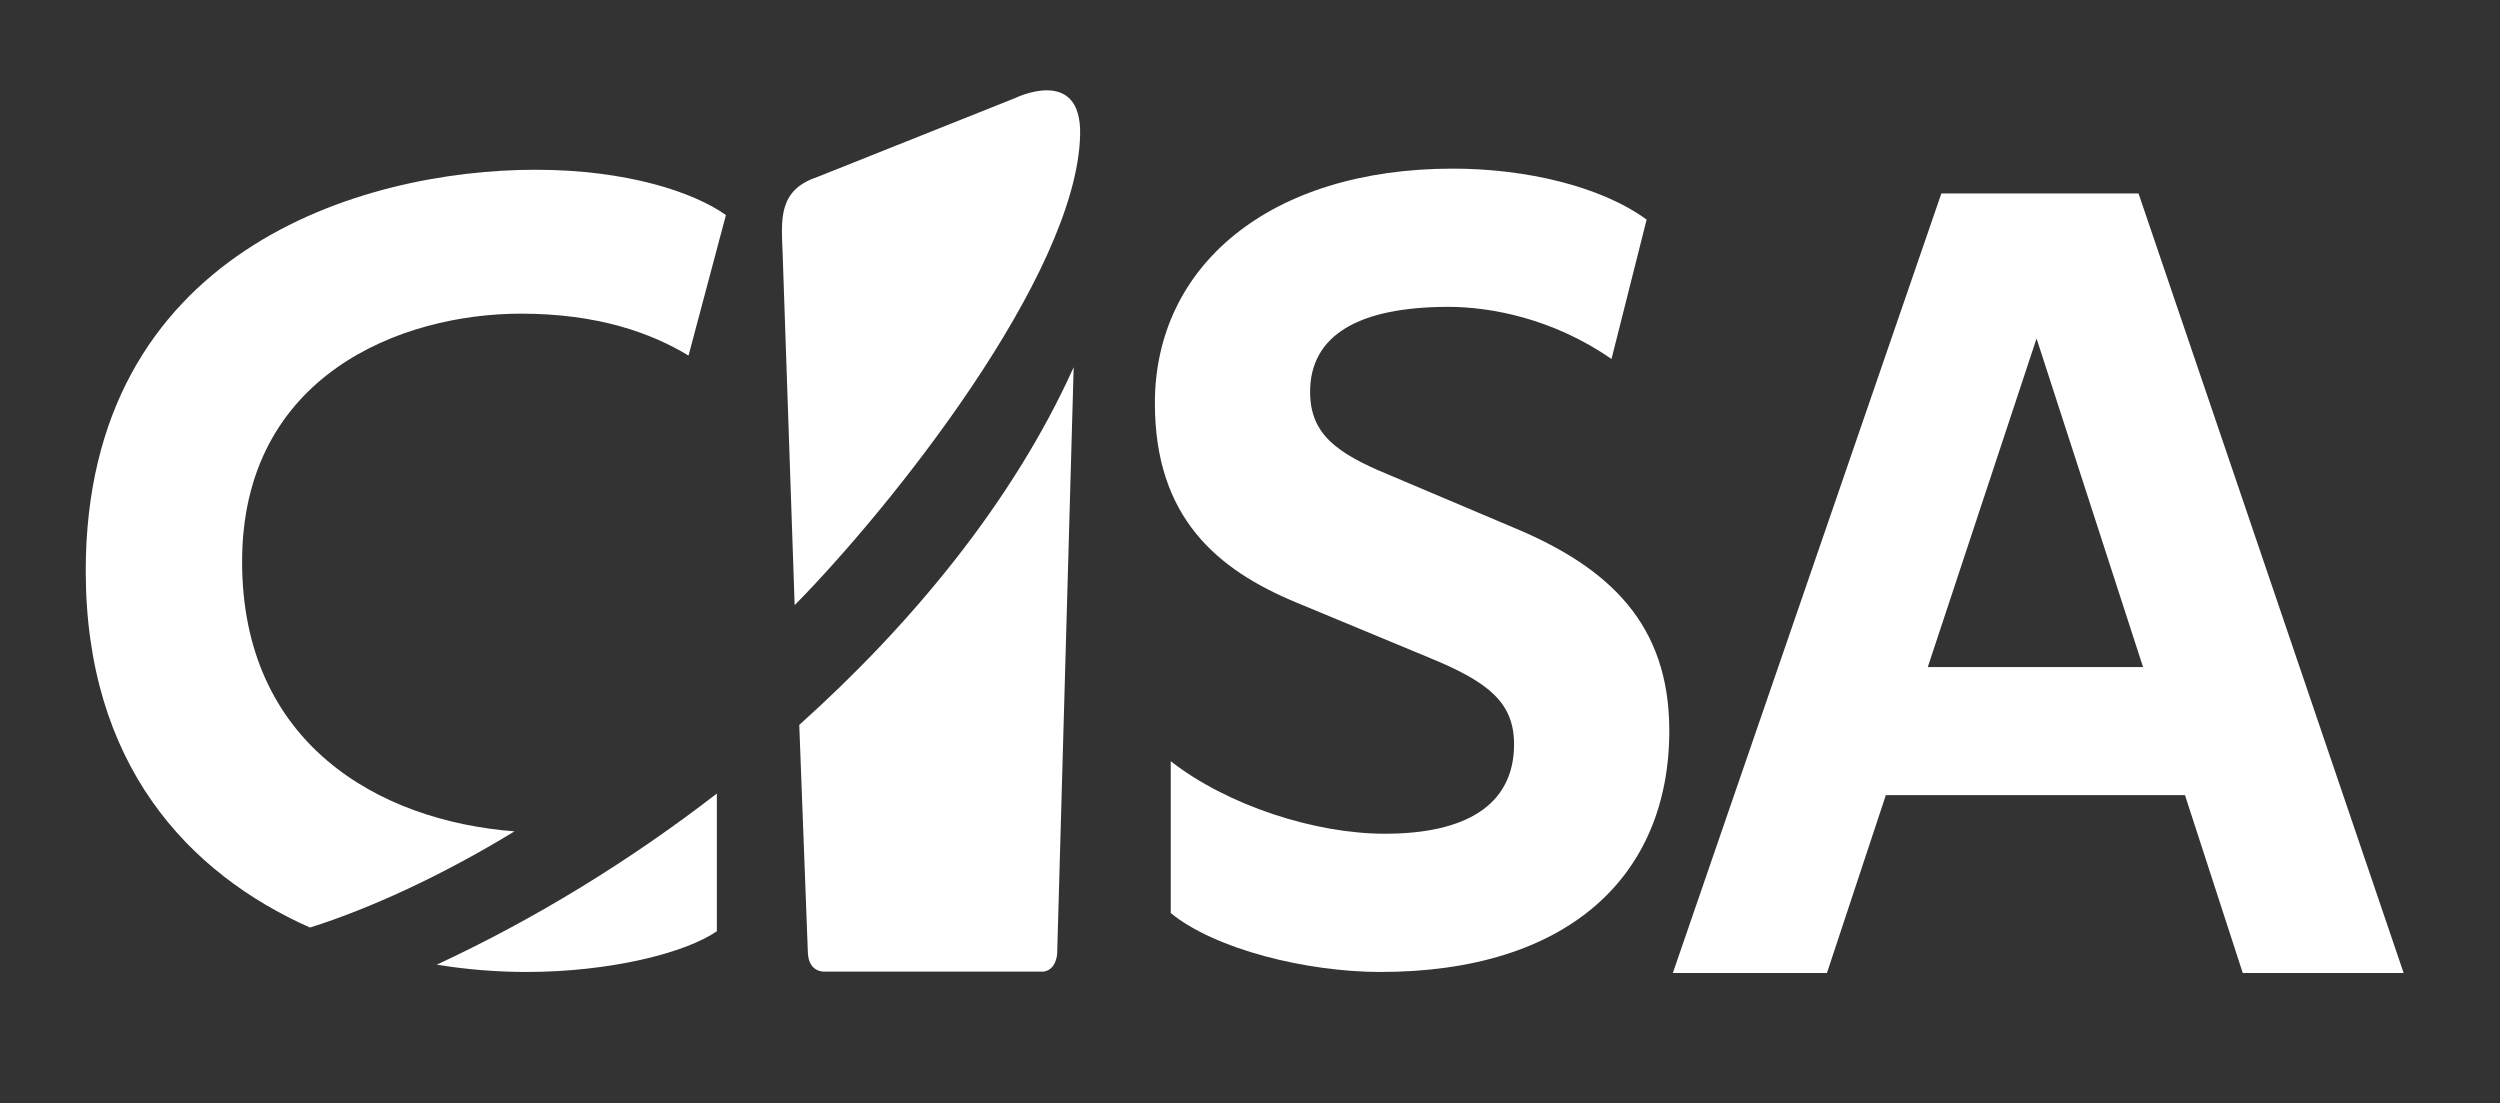
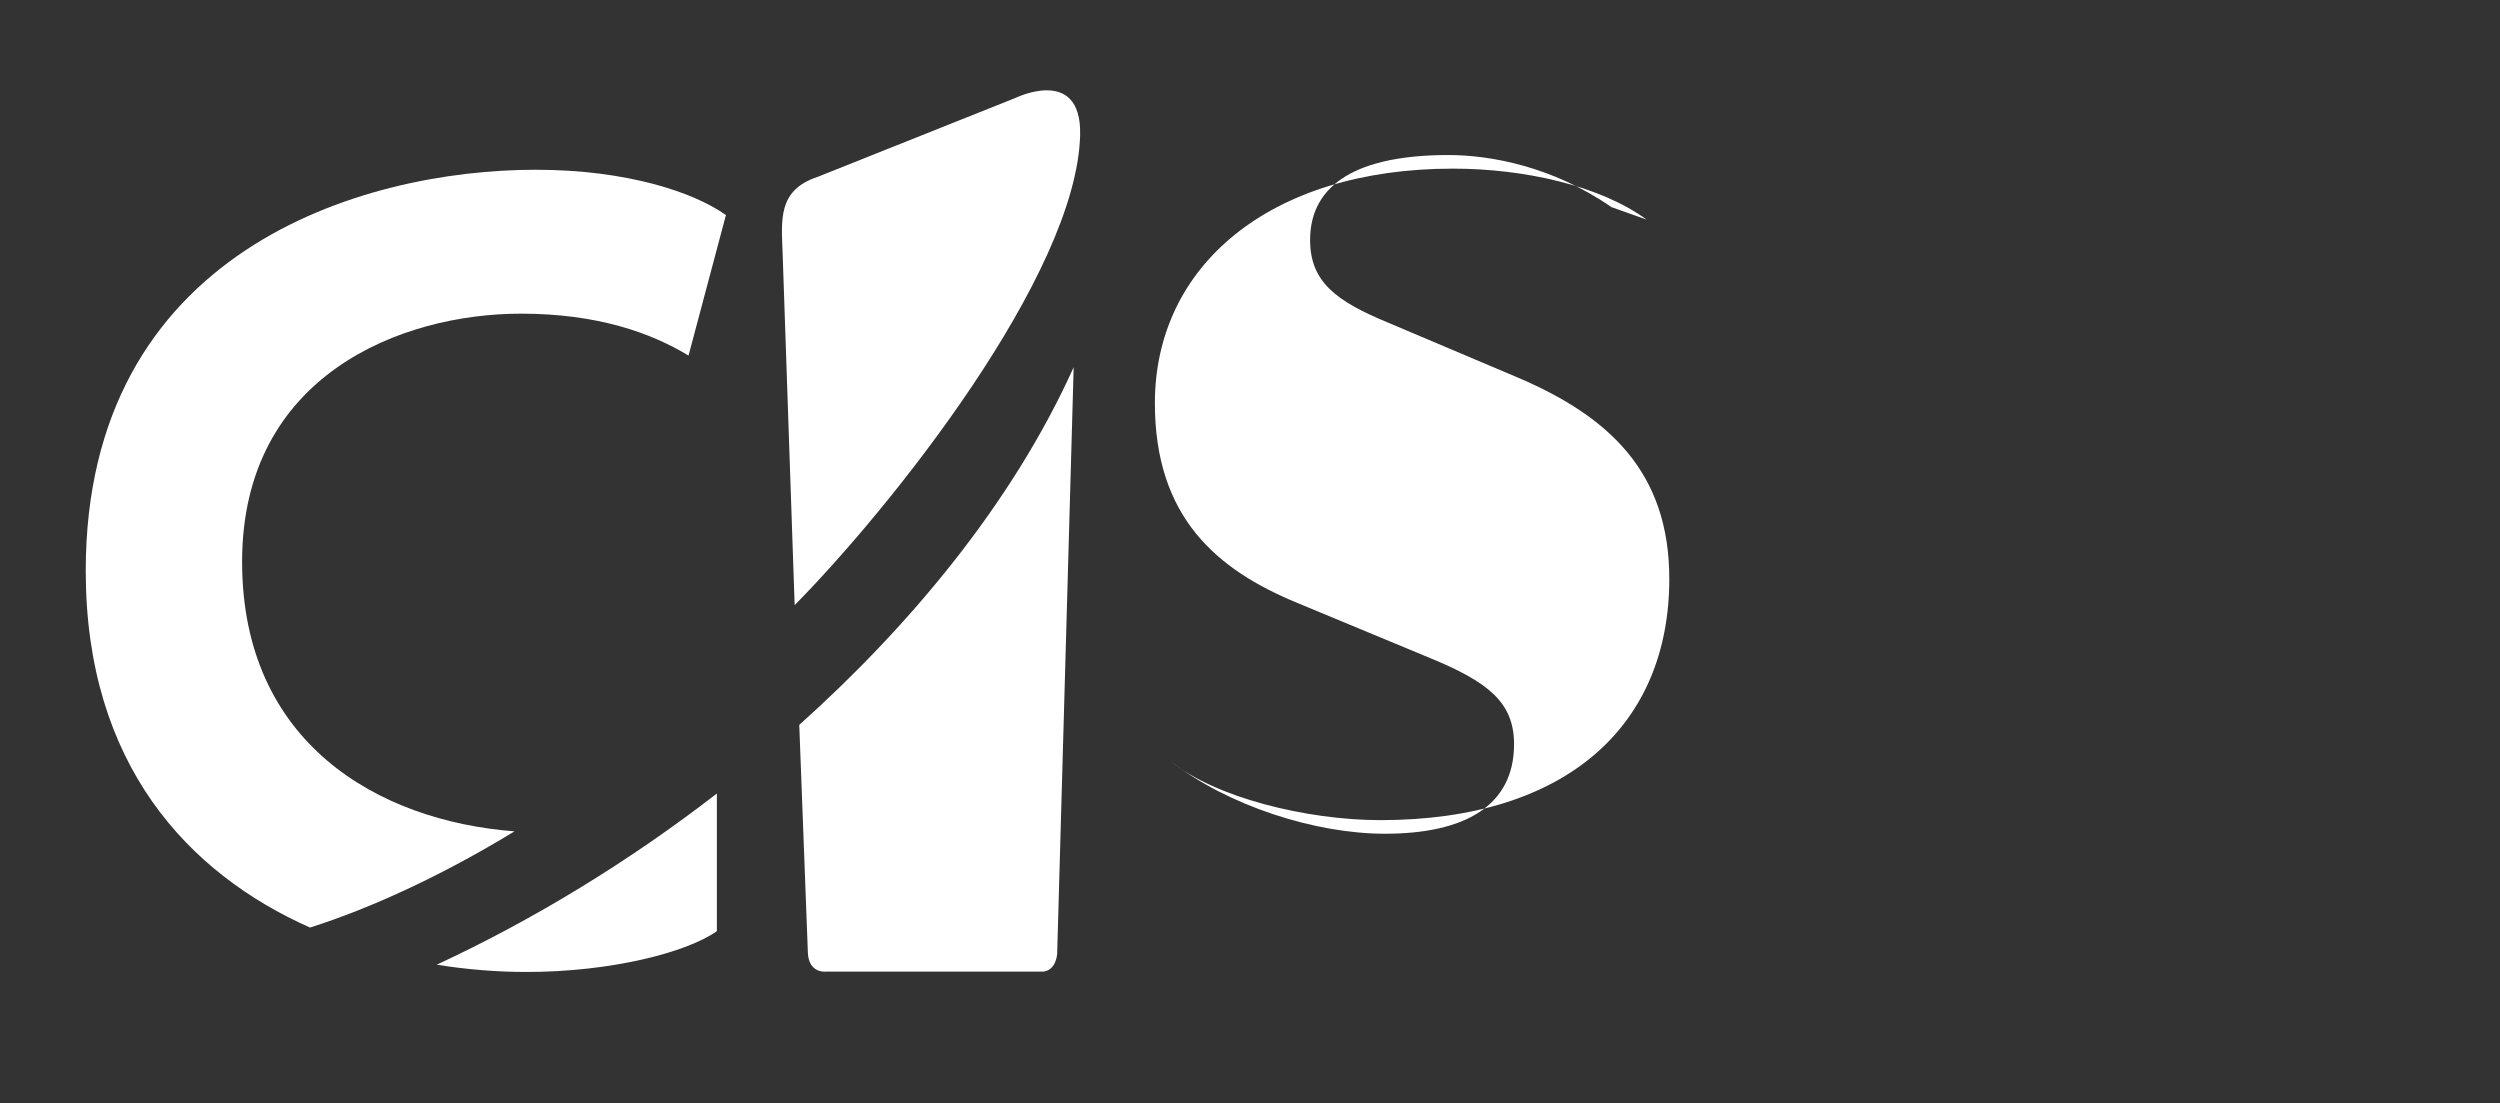
<svg xmlns="http://www.w3.org/2000/svg" version="1.1" id="Layer_1" x="0px" y="0px" width="689px" height="304px" viewBox="0 0 689 304" enable-background="new 0 0 689 304" xml:space="preserve">
  <rect x="0" y="0" width="689" height="304" fill="#333333" stroke="none" />
  <path fill="#FFFFFF" d="M288.492,24.894c-4.337,0.001-8.576,2.074-8.576,2.074l-54.659,21.808  c-10.99,3.647-9.869,11.994-9.574,20.783l3.324,97.216c26.358-26.715,77.694-90.901,78.676-129.527  C297.936,27.292,293.157,24.894,288.492,24.894z" />
  <path fill="#FFFFFF" d="M220.278,199.784c0.806,20.917,1.584,41.835,2.372,62.753c0.216,5.748,4.839,5.242,4.839,5.242h60.057  c3.646-0.443,3.811-4.978,3.811-4.978c1.491-53.864,3.024-107.726,4.546-161.589C279.012,138.701,250.699,172.511,220.278,199.784z" />
  <path fill-rule="evenodd" clip-rule="evenodd" fill="#FFFFFF" d="M120.366,265.865c8.495,1.378,16.852,2.009,24.738,2.009  c23.108,0,44.03-5.309,52.462-11.241v-37.934C173.526,237.288,147.25,253.385,120.366,265.865 M189.759,97.997l10.305-38.722  c-8.743-6.245-27.168-12.491-52.462-12.491c-48.09,0-123.973,22.484-123.973,110.545c0,53.299,28.205,83.381,61.811,98.305  c16.429-5.213,35.964-14.09,56.36-26.513c-37.782-2.893-75.077-24.503-75.077-74.29c0-51.525,44.031-68.388,76.82-68.388  C164.777,86.443,179.454,91.752,189.759,97.997" />
-   <path fill="#FFFFFF" d="M453.81,60.526c-12.804-9.368-33.726-14.052-53.398-14.052c-50.588,0-82.127,26.856-82.127,64.64  c0,31.539,17.175,45.904,39.034,54.96l36.848,15.301c15.926,6.558,23.108,12.179,23.108,23.733  c0,16.862-13.428,24.669-35.599,24.669c-19.361,0-43.406-7.808-59.019-19.985v41.844c12.178,9.993,37.472,16.238,57.77,16.238  c51.524,0,79.629-26.23,79.629-66.514c0-29.353-16.551-44.966-42.781-55.896l-34.662-14.677  c-14.365-5.933-21.547-11.241-21.547-22.796c0-15.613,13.428-23.42,38.097-23.42c11.555,0,28.729,3.122,44.968,14.365L453.81,60.526  z" />
-   <path fill="#FFFFFF" d="M531.294,183.847l29.978-90.559l29.354,90.559H531.294z M461.032,268.16h42.469l16.238-49.026h82.438  l15.927,49.026h44.343L589.376,53.317h-54.335L461.032,268.16z" />
+   <path fill="#FFFFFF" d="M453.81,60.526c-12.804-9.368-33.726-14.052-53.398-14.052c-50.588,0-82.127,26.856-82.127,64.64  c0,31.539,17.175,45.904,39.034,54.96l36.848,15.301c15.926,6.558,23.108,12.179,23.108,23.733  c0,16.862-13.428,24.669-35.599,24.669c-19.361,0-43.406-7.808-59.019-19.985c12.178,9.993,37.472,16.238,57.77,16.238  c51.524,0,79.629-26.23,79.629-66.514c0-29.353-16.551-44.966-42.781-55.896l-34.662-14.677  c-14.365-5.933-21.547-11.241-21.547-22.796c0-15.613,13.428-23.42,38.097-23.42c11.555,0,28.729,3.122,44.968,14.365L453.81,60.526  z" />
</svg>